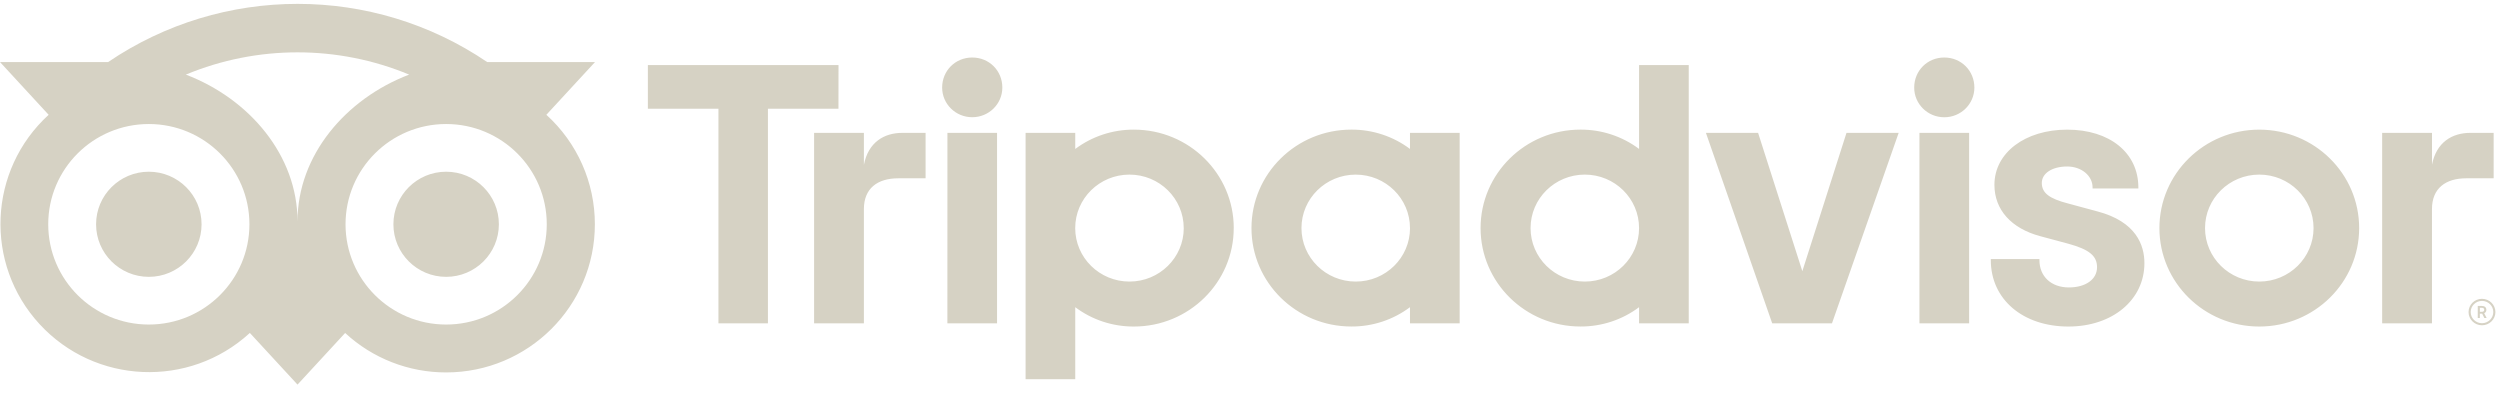
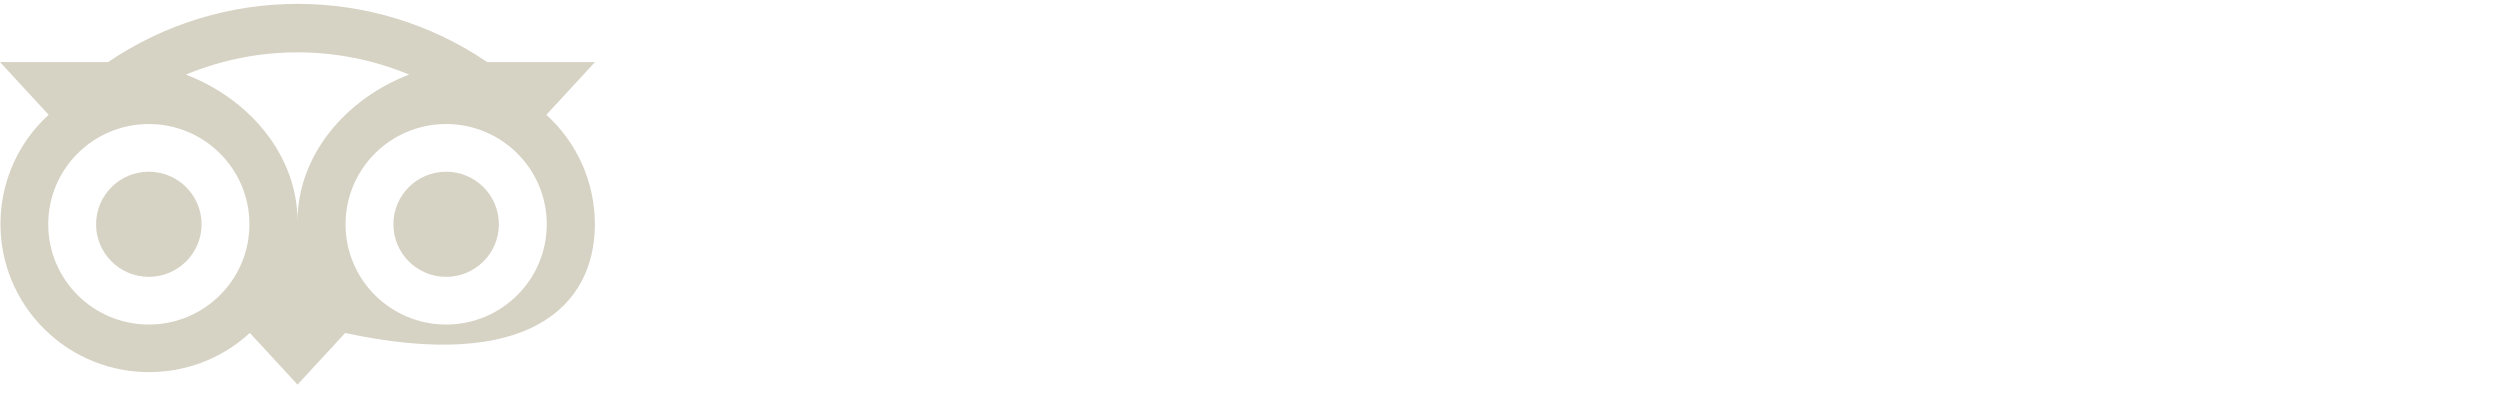
<svg xmlns="http://www.w3.org/2000/svg" xmlns:xlink="http://www.w3.org/1999/xlink" width="169px" height="27px" viewBox="0 0 169 27" version="1.1">
  <title>Group 10</title>
  <defs>
-     <polygon id="path-1" points="43.796 3.626 168.69 3.626 168.69 25.373 43.796 25.373" />
    <polygon id="path-3" points="9.31818169e-05 0 40.223 0 40.223 25.737 9.31818169e-05 25.737" />
  </defs>
  <g id="Website" stroke="none" stroke-width="1" fill="none" fill-rule="evenodd">
    <g id="Product-page" transform="translate(-1115, -5326)">
      <g id="Group-3" transform="translate(500, 4956)">
        <g id="Group-10" transform="translate(615, 370.262)">
-           <path d="M164.403,10.883 L164.403,8.72 L161.034,8.72 L161.034,21.596 L164.401,21.596 L164.401,13.874 C164.401,12.476 165.311,11.79 166.729,11.79 L168.571,11.79 L168.571,8.719 L166.997,8.719 C165.765,8.719 164.694,9.353 164.4,10.882 L164.403,10.883 Z M121.838,18.07 L118.847,8.719 L115.32,8.719 L119.801,21.595 L123.842,21.595 L128.35,8.719 L124.823,8.719 L121.838,18.07 Z M56.683,4.136 L43.796,4.136 L43.796,7.088 L48.566,7.088 L48.566,21.594 L51.912,21.594 L51.912,7.089 L56.68,7.089 L56.683,4.136 Z M156.396,15.157 C156.396,13.16 154.753,11.541 152.728,11.541 C150.701,11.541 149.06,13.16 149.06,15.157 C149.06,17.153 150.701,18.772 152.728,18.772 C154.753,18.772 156.396,17.153 156.396,15.158 L156.396,15.157 Z M159.479,15.157 C159.479,18.833 156.456,21.812 152.728,21.812 C148.999,21.812 145.976,18.833 145.976,15.157 C145.976,11.48 148.999,8.502 152.728,8.502 C156.456,8.502 159.479,11.48 159.479,15.157 L159.479,15.157 Z M131.434,3.626 C130.283,3.626 129.4,4.523 129.4,5.657 C129.398,6.765 130.308,7.664 131.432,7.665 C132.555,7.667 133.466,6.77 133.468,5.662 L133.468,5.657 C133.467,4.523 132.584,3.626 131.434,3.626 L131.434,3.626 Z M129.754,21.595 L133.113,21.595 L133.113,8.72 L129.754,8.72 L129.754,21.595 Z M110.801,15.157 C110.801,13.16 109.16,11.541 107.134,11.541 C105.108,11.541 103.466,13.16 103.466,15.157 C103.466,17.153 105.108,18.772 107.134,18.772 C109.16,18.772 110.801,17.154 110.801,15.158 L110.801,15.157 Z M110.801,4.136 L114.159,4.136 L114.159,21.595 L110.801,21.595 L110.801,20.504 C109.663,21.359 108.268,21.818 106.837,21.81 C103.109,21.81 100.087,18.831 100.087,15.156 C100.087,11.48 103.109,8.5 106.837,8.5 C108.268,8.493 109.663,8.952 110.801,9.806 L110.801,4.136 Z M95.315,15.158 L95.315,15.158 C95.315,13.16 93.673,11.542 91.646,11.542 C89.621,11.542 87.978,13.161 87.979,15.158 C87.979,17.154 89.621,18.772 91.647,18.772 C93.673,18.773 95.316,17.156 95.317,15.159 L95.317,15.157 L95.315,15.158 Z M95.315,8.719 L98.673,8.719 L98.673,21.595 L95.315,21.595 L95.315,20.504 C94.176,21.359 92.782,21.818 91.351,21.81 C87.622,21.81 84.6,18.831 84.6,15.156 C84.6,11.48 87.622,8.5 91.351,8.5 C92.782,8.493 94.176,8.952 95.315,9.806 L95.315,8.719 Z M141.775,14.027 L139.815,13.497 C138.526,13.167 138.026,12.778 138.026,12.105 C138.026,11.45 138.731,10.993 139.742,10.993 C140.704,10.993 141.458,11.615 141.458,12.408 L141.458,12.48 L144.553,12.48 L144.553,12.408 C144.553,10.071 142.62,8.502 139.743,8.502 C136.892,8.502 134.823,10.07 134.823,12.232 C134.823,13.913 135.956,15.18 137.928,15.706 L139.805,16.21 C141.229,16.599 141.76,17.032 141.76,17.804 C141.76,18.621 140.993,19.169 139.853,19.169 C138.665,19.169 137.866,18.427 137.866,17.325 L137.866,17.253 L134.579,17.253 L134.579,17.325 C134.579,19.967 136.736,21.812 139.825,21.812 C142.802,21.812 144.962,20.012 144.962,17.528 C144.963,16.312 144.409,14.72 141.778,14.027 L141.775,14.027 Z M80.02,15.157 C80.02,13.16 78.377,11.541 76.352,11.541 C74.326,11.541 72.684,13.16 72.684,15.157 C72.684,17.153 74.326,18.772 76.352,18.772 C78.377,18.773 80.021,17.155 80.022,15.159 L80.022,15.157 L80.02,15.157 Z M83.4,15.157 C83.4,18.832 80.376,21.812 76.648,21.812 C75.217,21.818 73.825,21.359 72.687,20.504 L72.687,25.373 L69.33,25.373 L69.33,8.719 L72.687,8.719 L72.687,9.808 C73.826,8.954 75.219,8.495 76.651,8.501 C80.379,8.501 83.402,11.48 83.402,15.157 L83.4,15.157 Z M64.043,21.595 L67.4,21.595 L67.4,8.719 L64.046,8.719 L64.043,21.595 Z M65.722,3.626 C64.572,3.626 63.689,4.523 63.689,5.657 C63.689,6.765 64.599,7.662 65.723,7.662 C66.848,7.662 67.758,6.765 67.758,5.657 C67.759,4.523 66.876,3.626 65.724,3.626 L65.722,3.626 Z M58.399,10.882 L58.399,8.719 L55.033,8.719 L55.033,21.595 L58.399,21.595 L58.399,13.874 C58.399,12.475 59.311,11.791 60.729,11.791 L62.57,11.791 L62.57,8.72 L60.997,8.72 C59.766,8.719 58.694,9.353 58.399,10.882 L58.399,10.882 Z M167.78,20.816 L167.64,20.816 L167.64,20.546 L167.78,20.546 C167.876,20.546 167.933,20.593 167.933,20.68 C167.933,20.768 167.876,20.816 167.78,20.816 L167.78,20.816 Z M168.077,20.68 C168.077,20.518 167.96,20.421 167.788,20.421 L167.496,20.421 L167.496,21.235 L167.638,21.235 L167.638,20.94 L167.793,20.94 L167.943,21.235 L168.097,21.235 L167.931,20.911 C168.025,20.873 168.083,20.781 168.077,20.68 L168.077,20.68 Z M167.782,21.587 C167.36,21.587 167.018,21.249 167.018,20.832 C167.018,20.416 167.36,20.079 167.782,20.079 C168.205,20.079 168.547,20.416 168.547,20.832 C168.546,21.249 168.204,21.586 167.782,21.587 L167.782,21.587 Z M167.782,19.938 C167.281,19.938 166.874,20.338 166.874,20.832 C166.874,21.327 167.281,21.727 167.782,21.727 C168.283,21.727 168.69,21.327 168.69,20.832 C168.689,20.338 168.283,19.939 167.782,19.938 L167.782,19.938 Z" id="Fill-1" fill="#D6D2C4" />
          <mask id="mask-2" fill="white">
            <use xlink:href="#path-1" />
          </mask>
          <g id="Clip-2" />
          <mask id="mask-4" fill="white">
            <use xlink:href="#path-3" />
          </mask>
          <g id="Clip-5" />
-           <path d="M13.626,14.899 C13.626,16.861 12.03,18.453 10.061,18.453 C8.092,18.453 6.495,16.862 6.495,14.9 C6.495,12.938 8.091,11.347 10.06,11.346 C12.029,11.346 13.625,12.937 13.626,14.899 M30.159,11.346 C28.19,11.346 26.594,12.938 26.594,14.9 C26.594,16.862 28.19,18.453 30.159,18.453 C32.128,18.453 33.724,16.862 33.724,14.9 L33.724,14.899 C33.724,12.937 32.128,11.346 30.159,11.346 M30.159,21.677 C26.403,21.677 23.358,18.642 23.358,14.899 C23.358,11.156 26.403,8.122 30.159,8.122 C33.914,8.122 36.961,11.156 36.961,14.899 C36.961,18.642 33.914,21.677 30.159,21.677 M20.112,14.704 C20.112,10.244 16.857,6.418 12.563,4.781 C17.394,2.775 22.829,2.775 27.659,4.781 C23.366,6.418 20.112,10.244 20.112,14.704 M10.06,21.677 C6.305,21.677 3.26,18.642 3.26,14.899 C3.26,11.156 6.305,8.122 10.06,8.122 C13.816,8.122 16.861,11.156 16.861,14.899 C16.861,18.642 13.816,21.677 10.06,21.677 M36.934,7.498 L40.223,3.933 L32.934,3.933 C25.202,-1.311 15.04,-1.311 7.309,3.933 L7.95807864e-13,3.933 L3.288,7.498 C-0.801,11.236 -1.077,17.571 2.673,21.648 C6.425,25.724 12.783,25.998 16.872,22.261 C16.878,22.255 16.885,22.25 16.89,22.244 L20.112,25.737 L23.332,22.247 C25.187,23.965 27.627,24.918 30.159,24.914 C35.709,24.914 40.213,20.43 40.213,14.899 C40.216,12.082 39.026,9.394 36.934,7.498" id="Fill-4" fill="#D6D2C4" />
+           <path d="M13.626,14.899 C13.626,16.861 12.03,18.453 10.061,18.453 C8.092,18.453 6.495,16.862 6.495,14.9 C6.495,12.938 8.091,11.347 10.06,11.346 C12.029,11.346 13.625,12.937 13.626,14.899 M30.159,11.346 C28.19,11.346 26.594,12.938 26.594,14.9 C26.594,16.862 28.19,18.453 30.159,18.453 C32.128,18.453 33.724,16.862 33.724,14.9 L33.724,14.899 C33.724,12.937 32.128,11.346 30.159,11.346 M30.159,21.677 C26.403,21.677 23.358,18.642 23.358,14.899 C23.358,11.156 26.403,8.122 30.159,8.122 C33.914,8.122 36.961,11.156 36.961,14.899 C36.961,18.642 33.914,21.677 30.159,21.677 M20.112,14.704 C20.112,10.244 16.857,6.418 12.563,4.781 C17.394,2.775 22.829,2.775 27.659,4.781 C23.366,6.418 20.112,10.244 20.112,14.704 M10.06,21.677 C6.305,21.677 3.26,18.642 3.26,14.899 C3.26,11.156 6.305,8.122 10.06,8.122 C13.816,8.122 16.861,11.156 16.861,14.899 C16.861,18.642 13.816,21.677 10.06,21.677 M36.934,7.498 L40.223,3.933 L32.934,3.933 C25.202,-1.311 15.04,-1.311 7.309,3.933 L7.95807864e-13,3.933 L3.288,7.498 C-0.801,11.236 -1.077,17.571 2.673,21.648 C6.425,25.724 12.783,25.998 16.872,22.261 C16.878,22.255 16.885,22.25 16.89,22.244 L20.112,25.737 L23.332,22.247 C35.709,24.914 40.213,20.43 40.213,14.899 C40.216,12.082 39.026,9.394 36.934,7.498" id="Fill-4" fill="#D6D2C4" />
        </g>
      </g>
    </g>
  </g>
</svg>